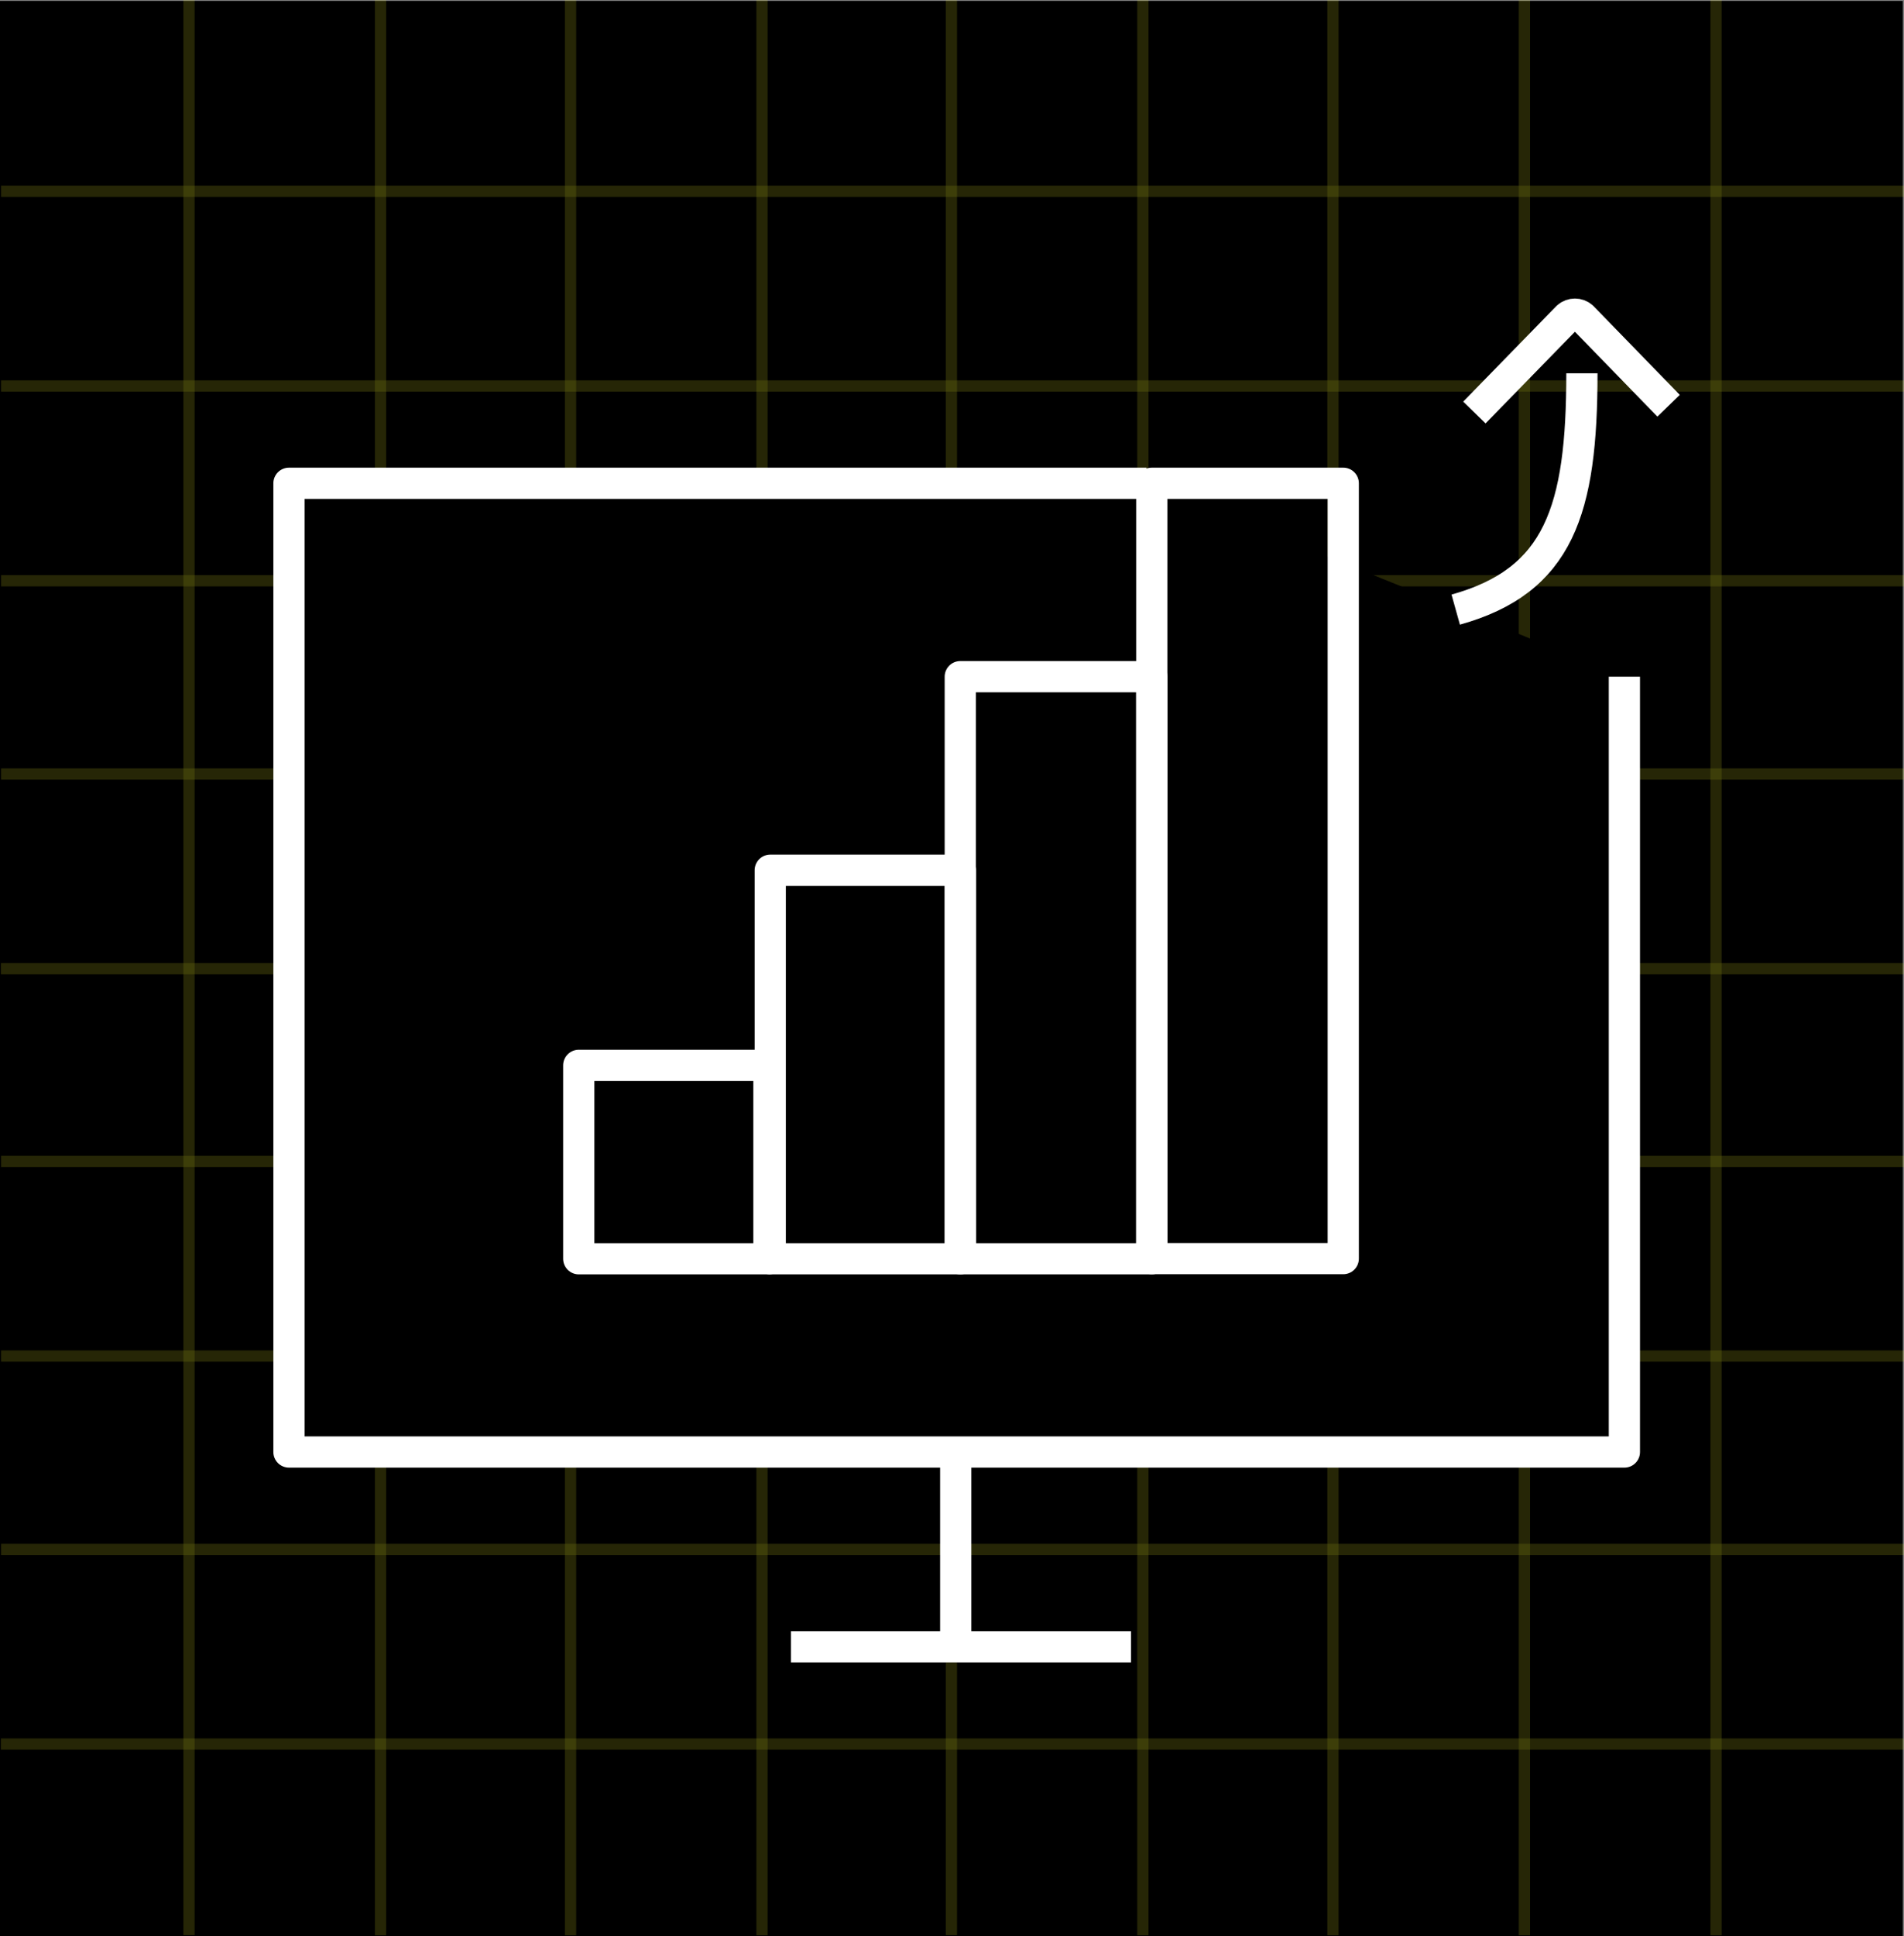
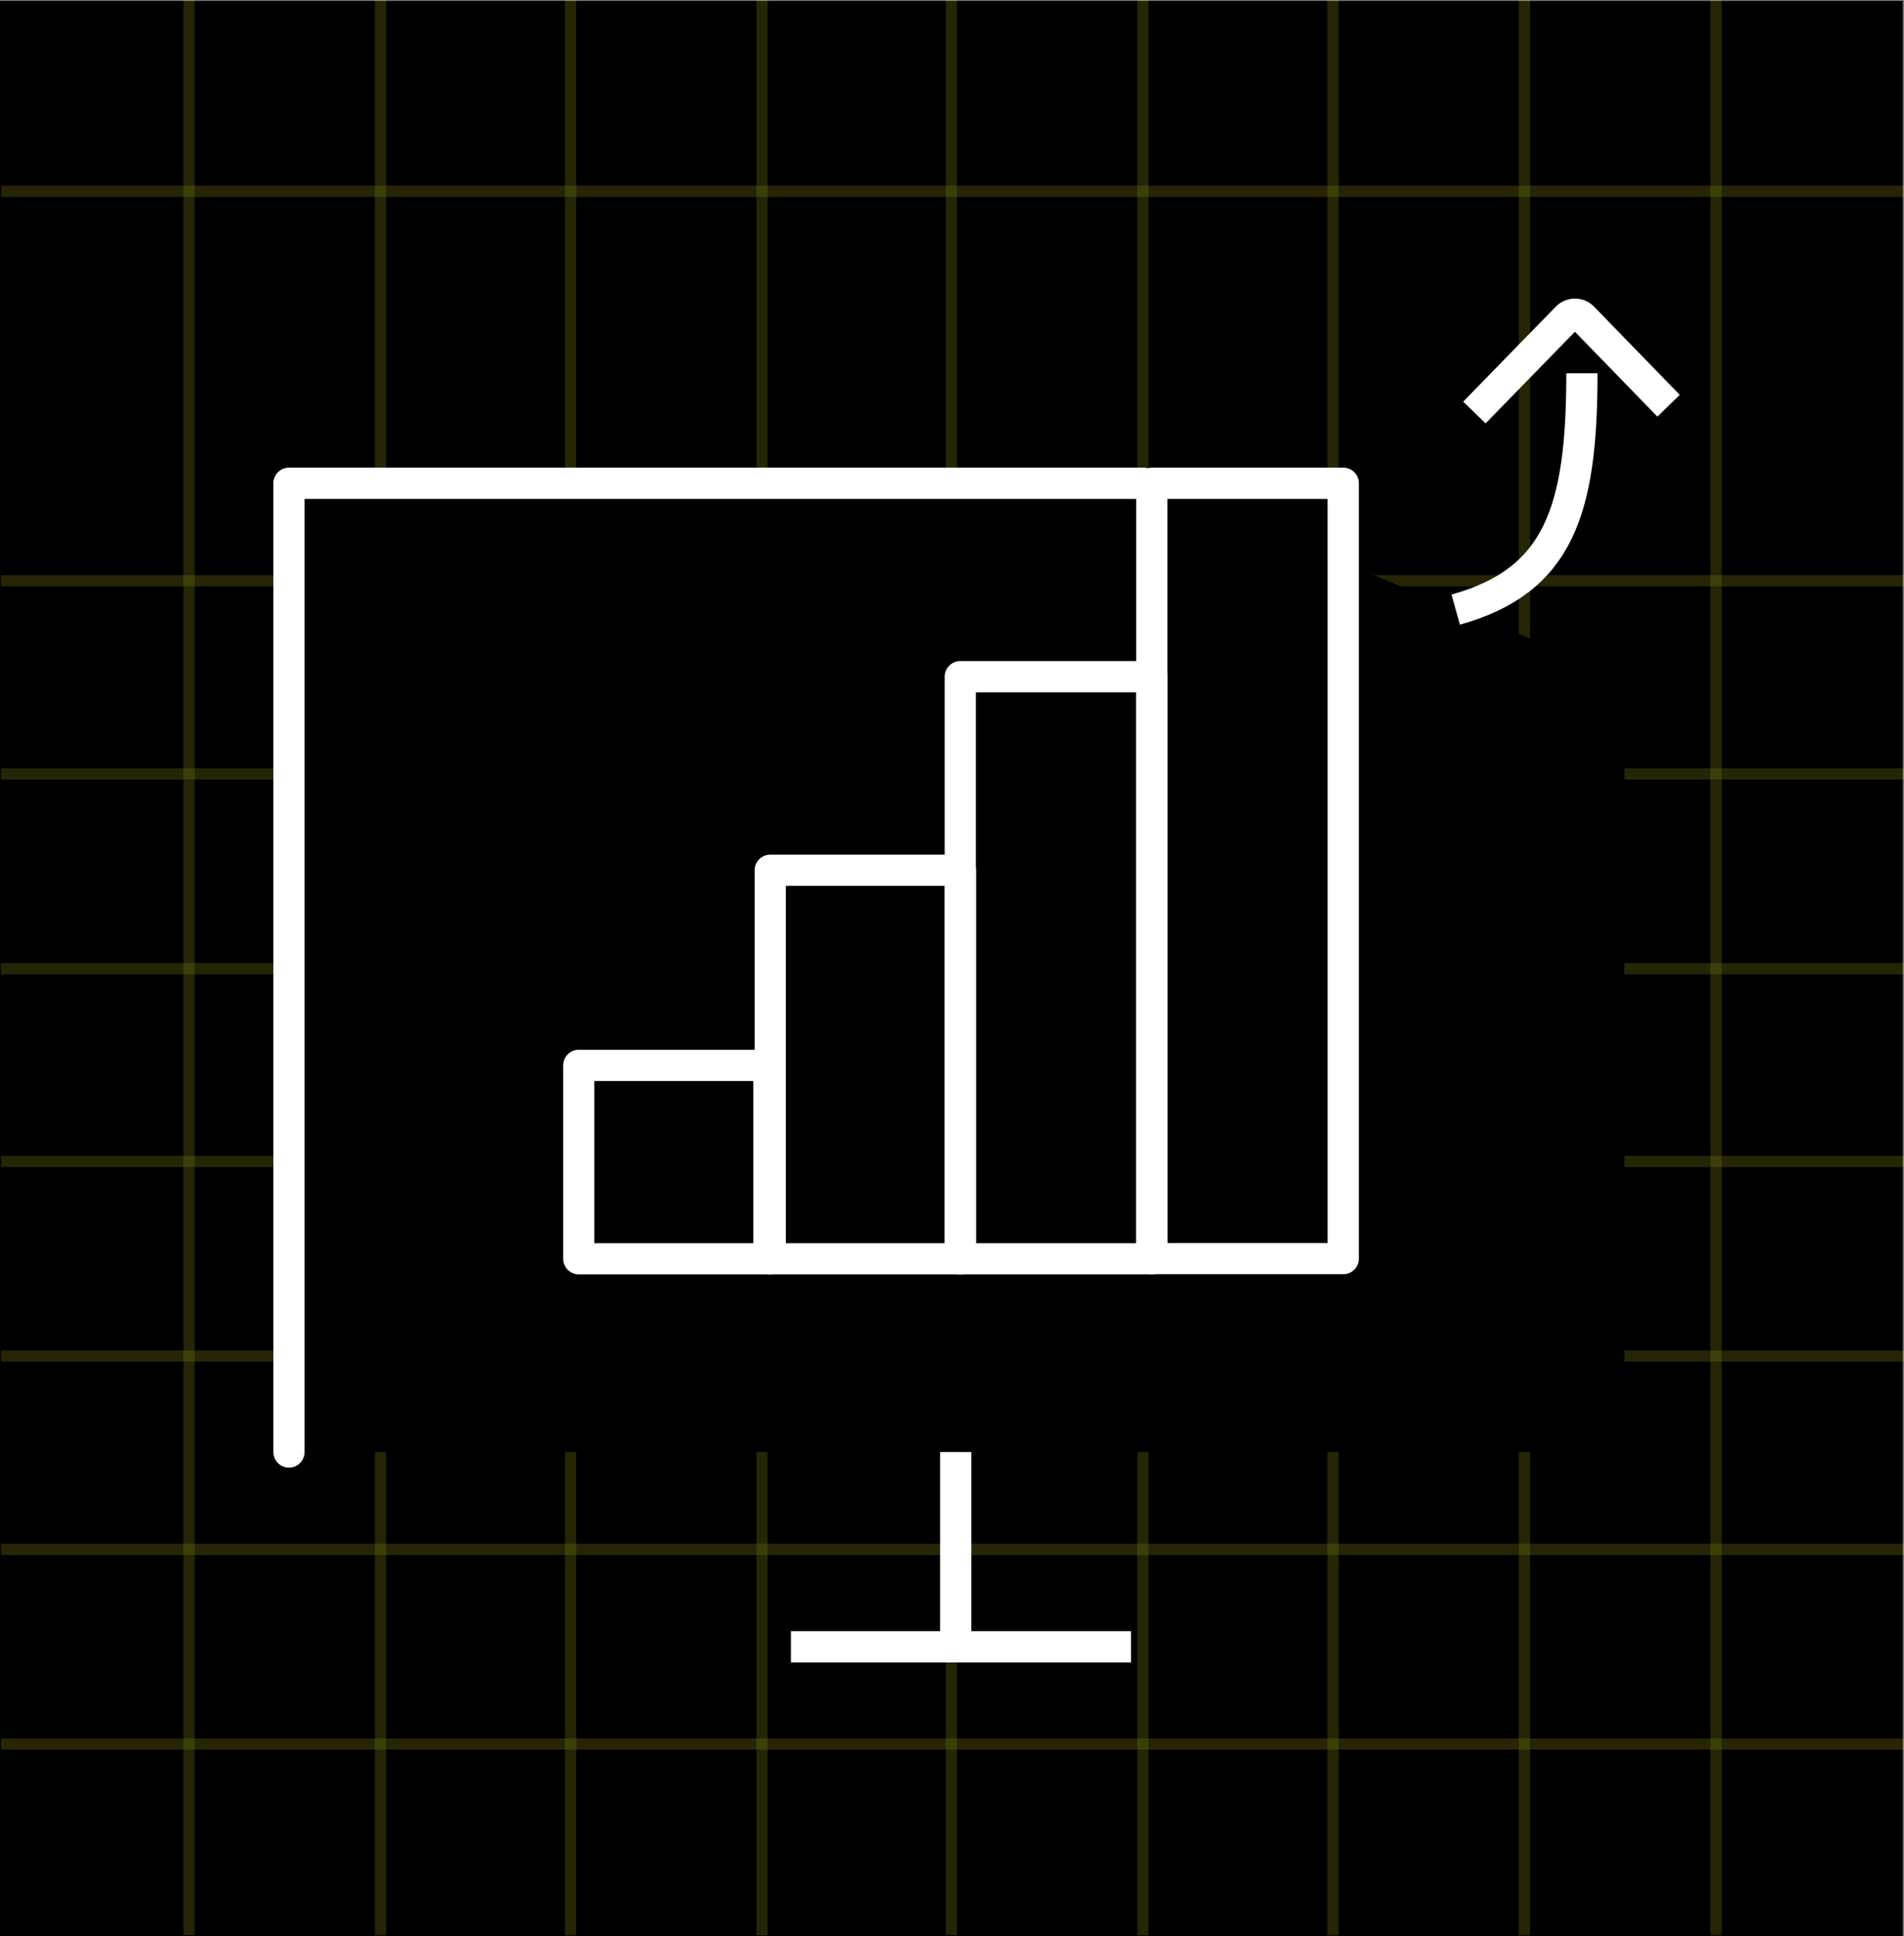
<svg xmlns="http://www.w3.org/2000/svg" width="61" height="62" viewBox="0 0 61 62" fill="none">
  <rect x="0" y="0" width="61" height="62" fill="#808080" stroke="none" />
  <g clip-path="url(#clip0_2281_25767)">
    <path d="M60.962 0.03H0V62H60.962V0.03Z" fill="black" />
    <g opacity="0.4">
      <path opacity="0.4" d="M6.055 0V61.974" stroke="#EEF024" stroke-width="0.36" stroke-miterlimit="10" />
      <path opacity="0.4" d="M12.19 0V61.979" stroke="#EEF024" stroke-width="0.36" stroke-miterlimit="10" />
      <path opacity="0.4" d="M18.279 0V61.979" stroke="#EEF024" stroke-width="0.36" stroke-miterlimit="10" />
      <path opacity="0.4" d="M24.413 0V61.979" stroke="#EEF024" stroke-width="0.36" stroke-miterlimit="10" />
      <path opacity="0.4" d="M30.481 0V61.974" stroke="#EEF024" stroke-width="0.36" stroke-miterlimit="10" />
      <path opacity="0.4" d="M36.616 0V61.979" stroke="#EEF024" stroke-width="0.36" stroke-miterlimit="10" />
      <path opacity="0.4" d="M42.705 0V61.979" stroke="#EEF024" stroke-width="0.36" stroke-miterlimit="10" />
      <path opacity="0.4" d="M48.839 0V61.979" stroke="#EEF024" stroke-width="0.36" stroke-miterlimit="10" />
      <path opacity="0.4" d="M54.978 0V61.979" stroke="#EEF024" stroke-width="0.36" stroke-miterlimit="10" />
      <path opacity="0.4" d="M0.029 55.853H60.996" stroke="#EEF024" stroke-width="0.36" stroke-miterlimit="10" />
      <path opacity="0.4" d="M0.034 49.621H61" stroke="#EEF024" stroke-width="0.36" stroke-miterlimit="10" />
      <path opacity="0.4" d="M0.034 43.428H61" stroke="#EEF024" stroke-width="0.36" stroke-miterlimit="10" />
      <path opacity="0.4" d="M0.034 37.196H61" stroke="#EEF024" stroke-width="0.36" stroke-miterlimit="10" />
      <path opacity="0.4" d="M0.029 31.023H60.996" stroke="#EEF024" stroke-width="0.36" stroke-miterlimit="10" />
      <path opacity="0.4" d="M0.034 24.787H61" stroke="#EEF024" stroke-width="0.36" stroke-miterlimit="10" />
      <path opacity="0.4" d="M0.034 18.598H61" stroke="#EEF024" stroke-width="0.36" stroke-miterlimit="10" />
-       <path opacity="0.4" d="M0.034 12.362H61" stroke="#EEF024" stroke-width="0.36" stroke-miterlimit="10" />
      <path opacity="0.4" d="M0.034 6.125H61" stroke="#EEF024" stroke-width="0.36" stroke-miterlimit="10" />
    </g>
    <path d="M36.733 15.477H9.258V46.501H52.042V21.671" fill="black" />
-     <path d="M36.733 15.477H9.258V46.501H52.042V21.671" stroke="white" stroke-linejoin="round" />
+     <path d="M36.733 15.477H9.258V46.501V21.671" stroke="white" stroke-linejoin="round" />
    <path d="M30.769 27.869H24.677V40.312H30.769V27.869Z" stroke="white" stroke-linejoin="round" />
    <path d="M24.635 34.118H18.542V40.312H24.635V34.118Z" stroke="white" stroke-linejoin="round" />
    <path d="M36.9 21.671H30.765V40.312H36.9V21.671Z" stroke="white" stroke-linejoin="round" />
    <path d="M43.035 15.477H36.9V40.307H43.035V15.477Z" stroke="white" stroke-linejoin="round" />
    <path d="M30.619 46.501V52.737" stroke="white" stroke-linejoin="round" />
    <path d="M25.34 52.737H36.236" stroke="white" stroke-linejoin="round" />
    <path d="M46.638 19.523C49.95 18.598 50.681 16.344 50.681 11.954" stroke="white" stroke-linejoin="round" />
    <path d="M47.236 13.211L50.221 10.15C50.351 10.031 50.564 10.031 50.693 10.15L53.458 12.994" stroke="white" stroke-linejoin="round" />
  </g>
  <defs>
    <clipPath id="clip0_2281_25767">
      <rect width="61" height="62" fill="white" />
    </clipPath>
  </defs>
</svg>